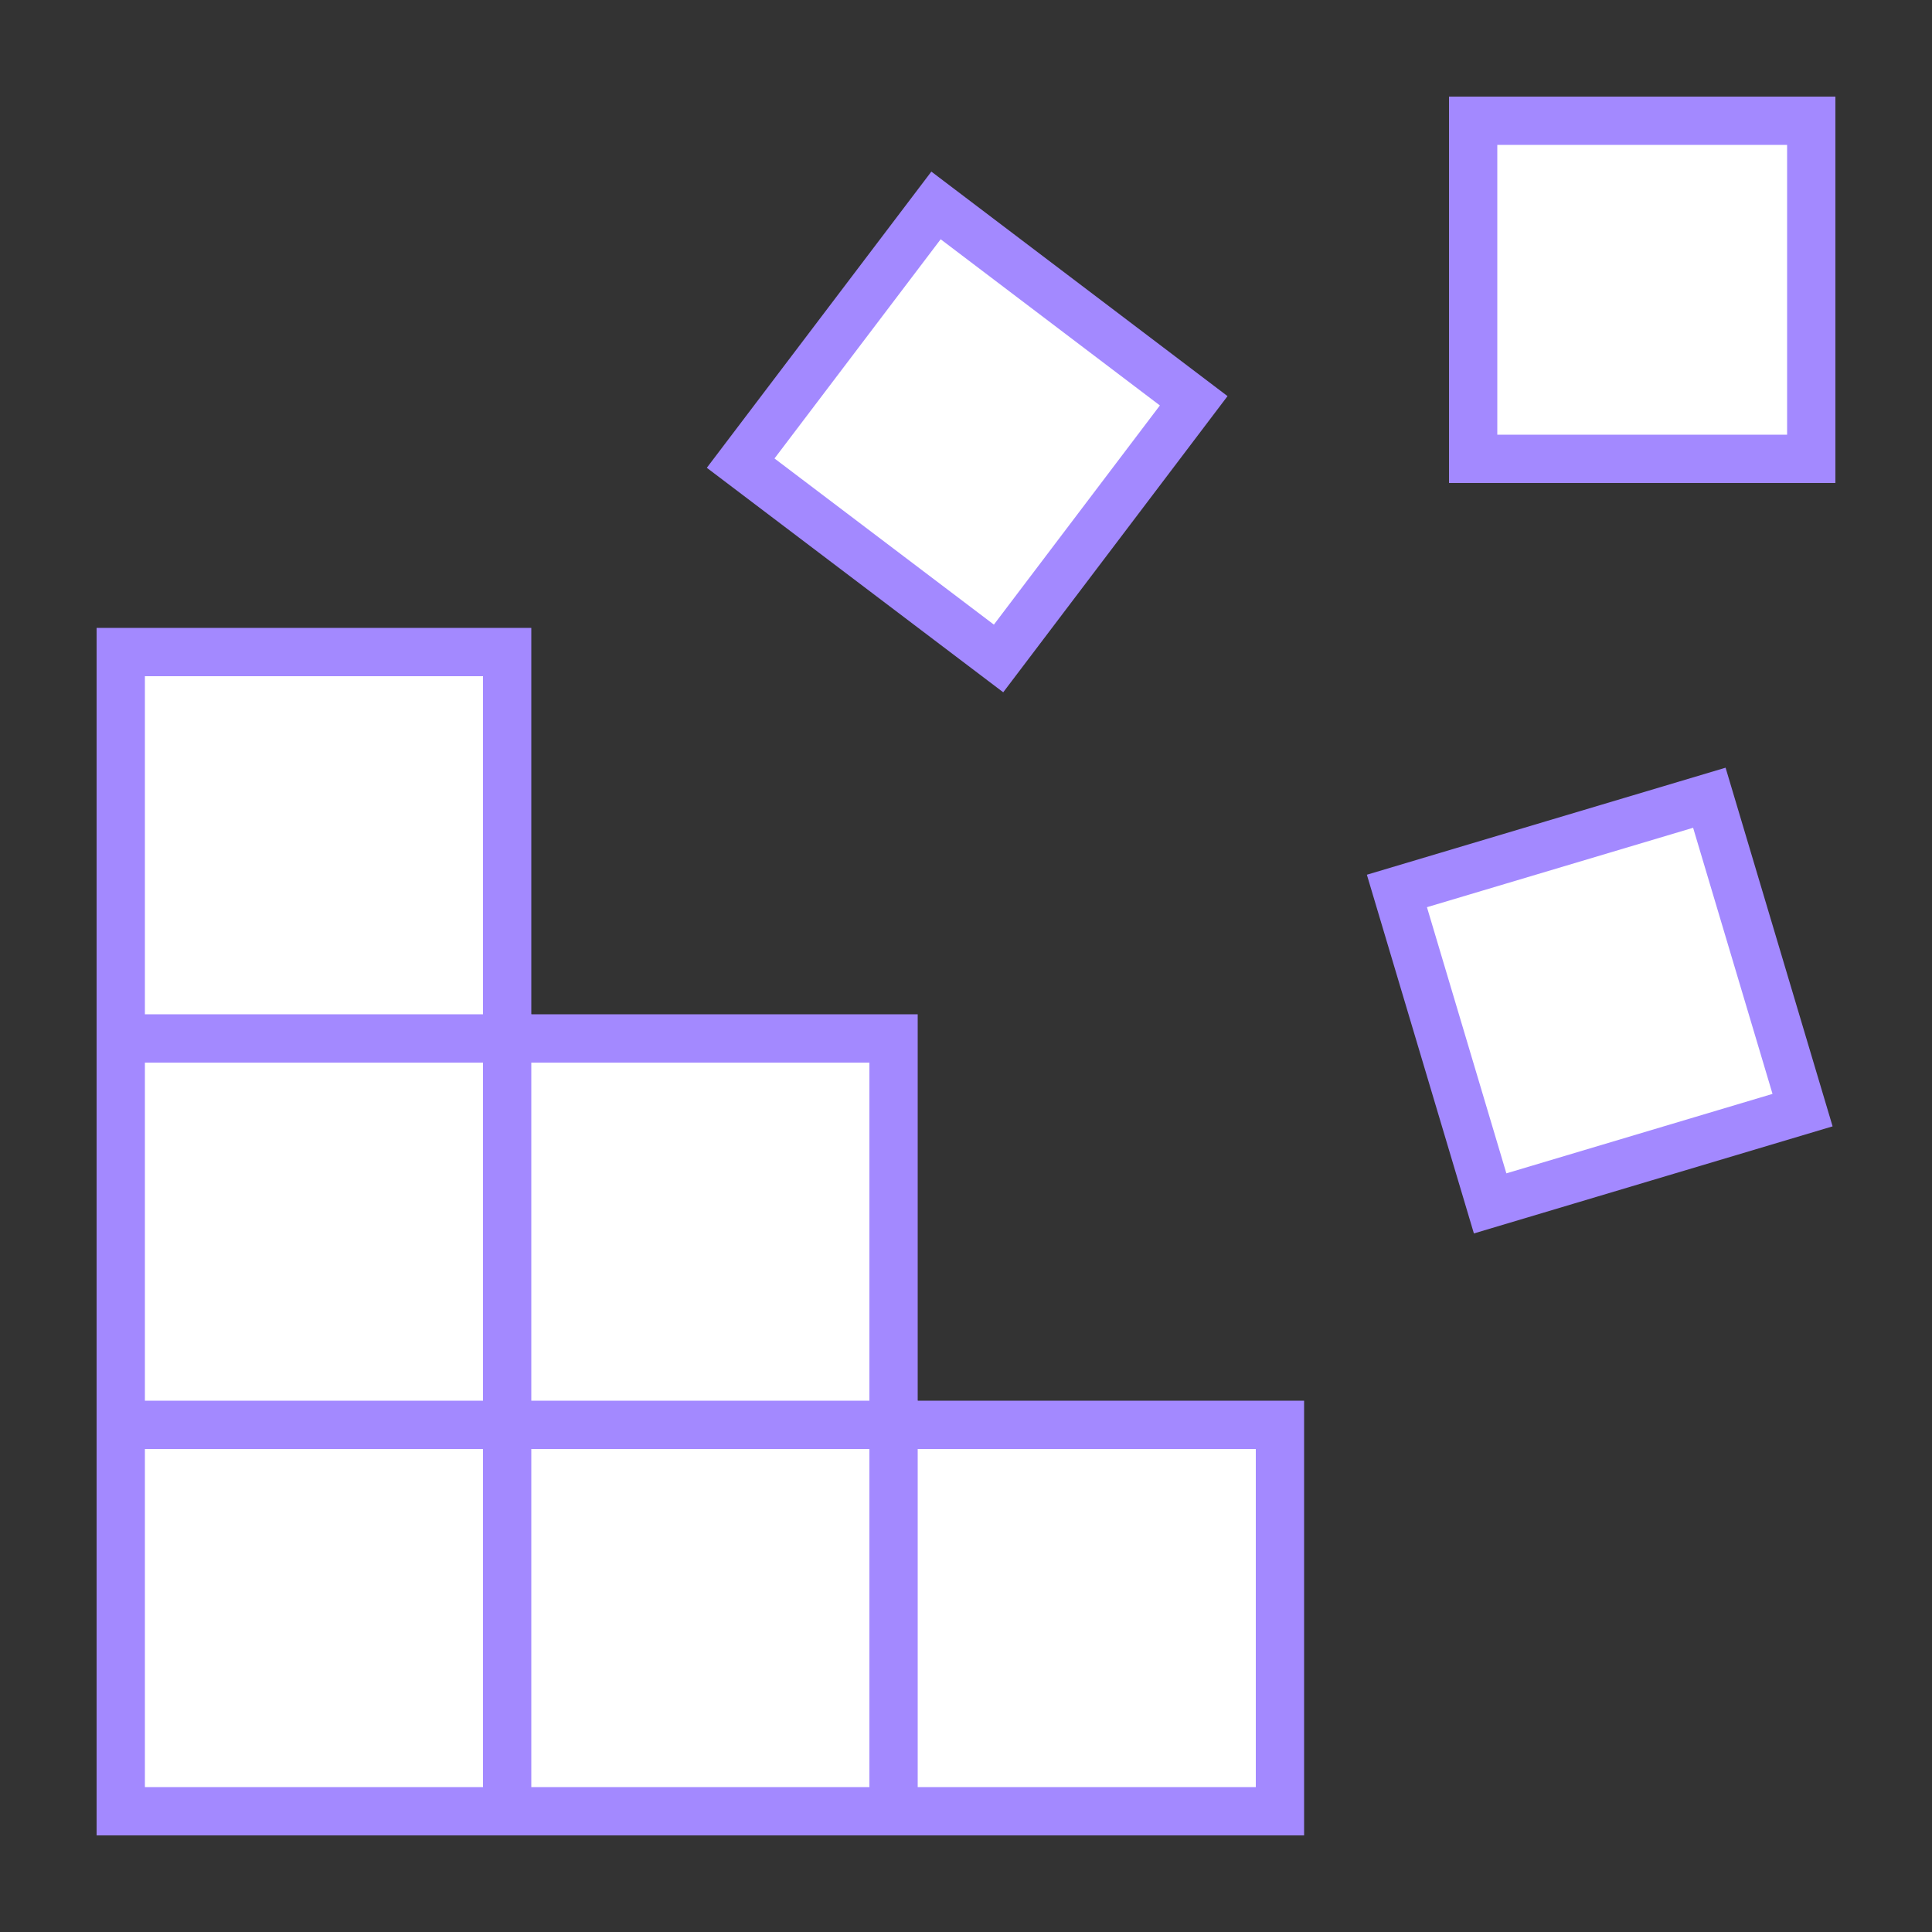
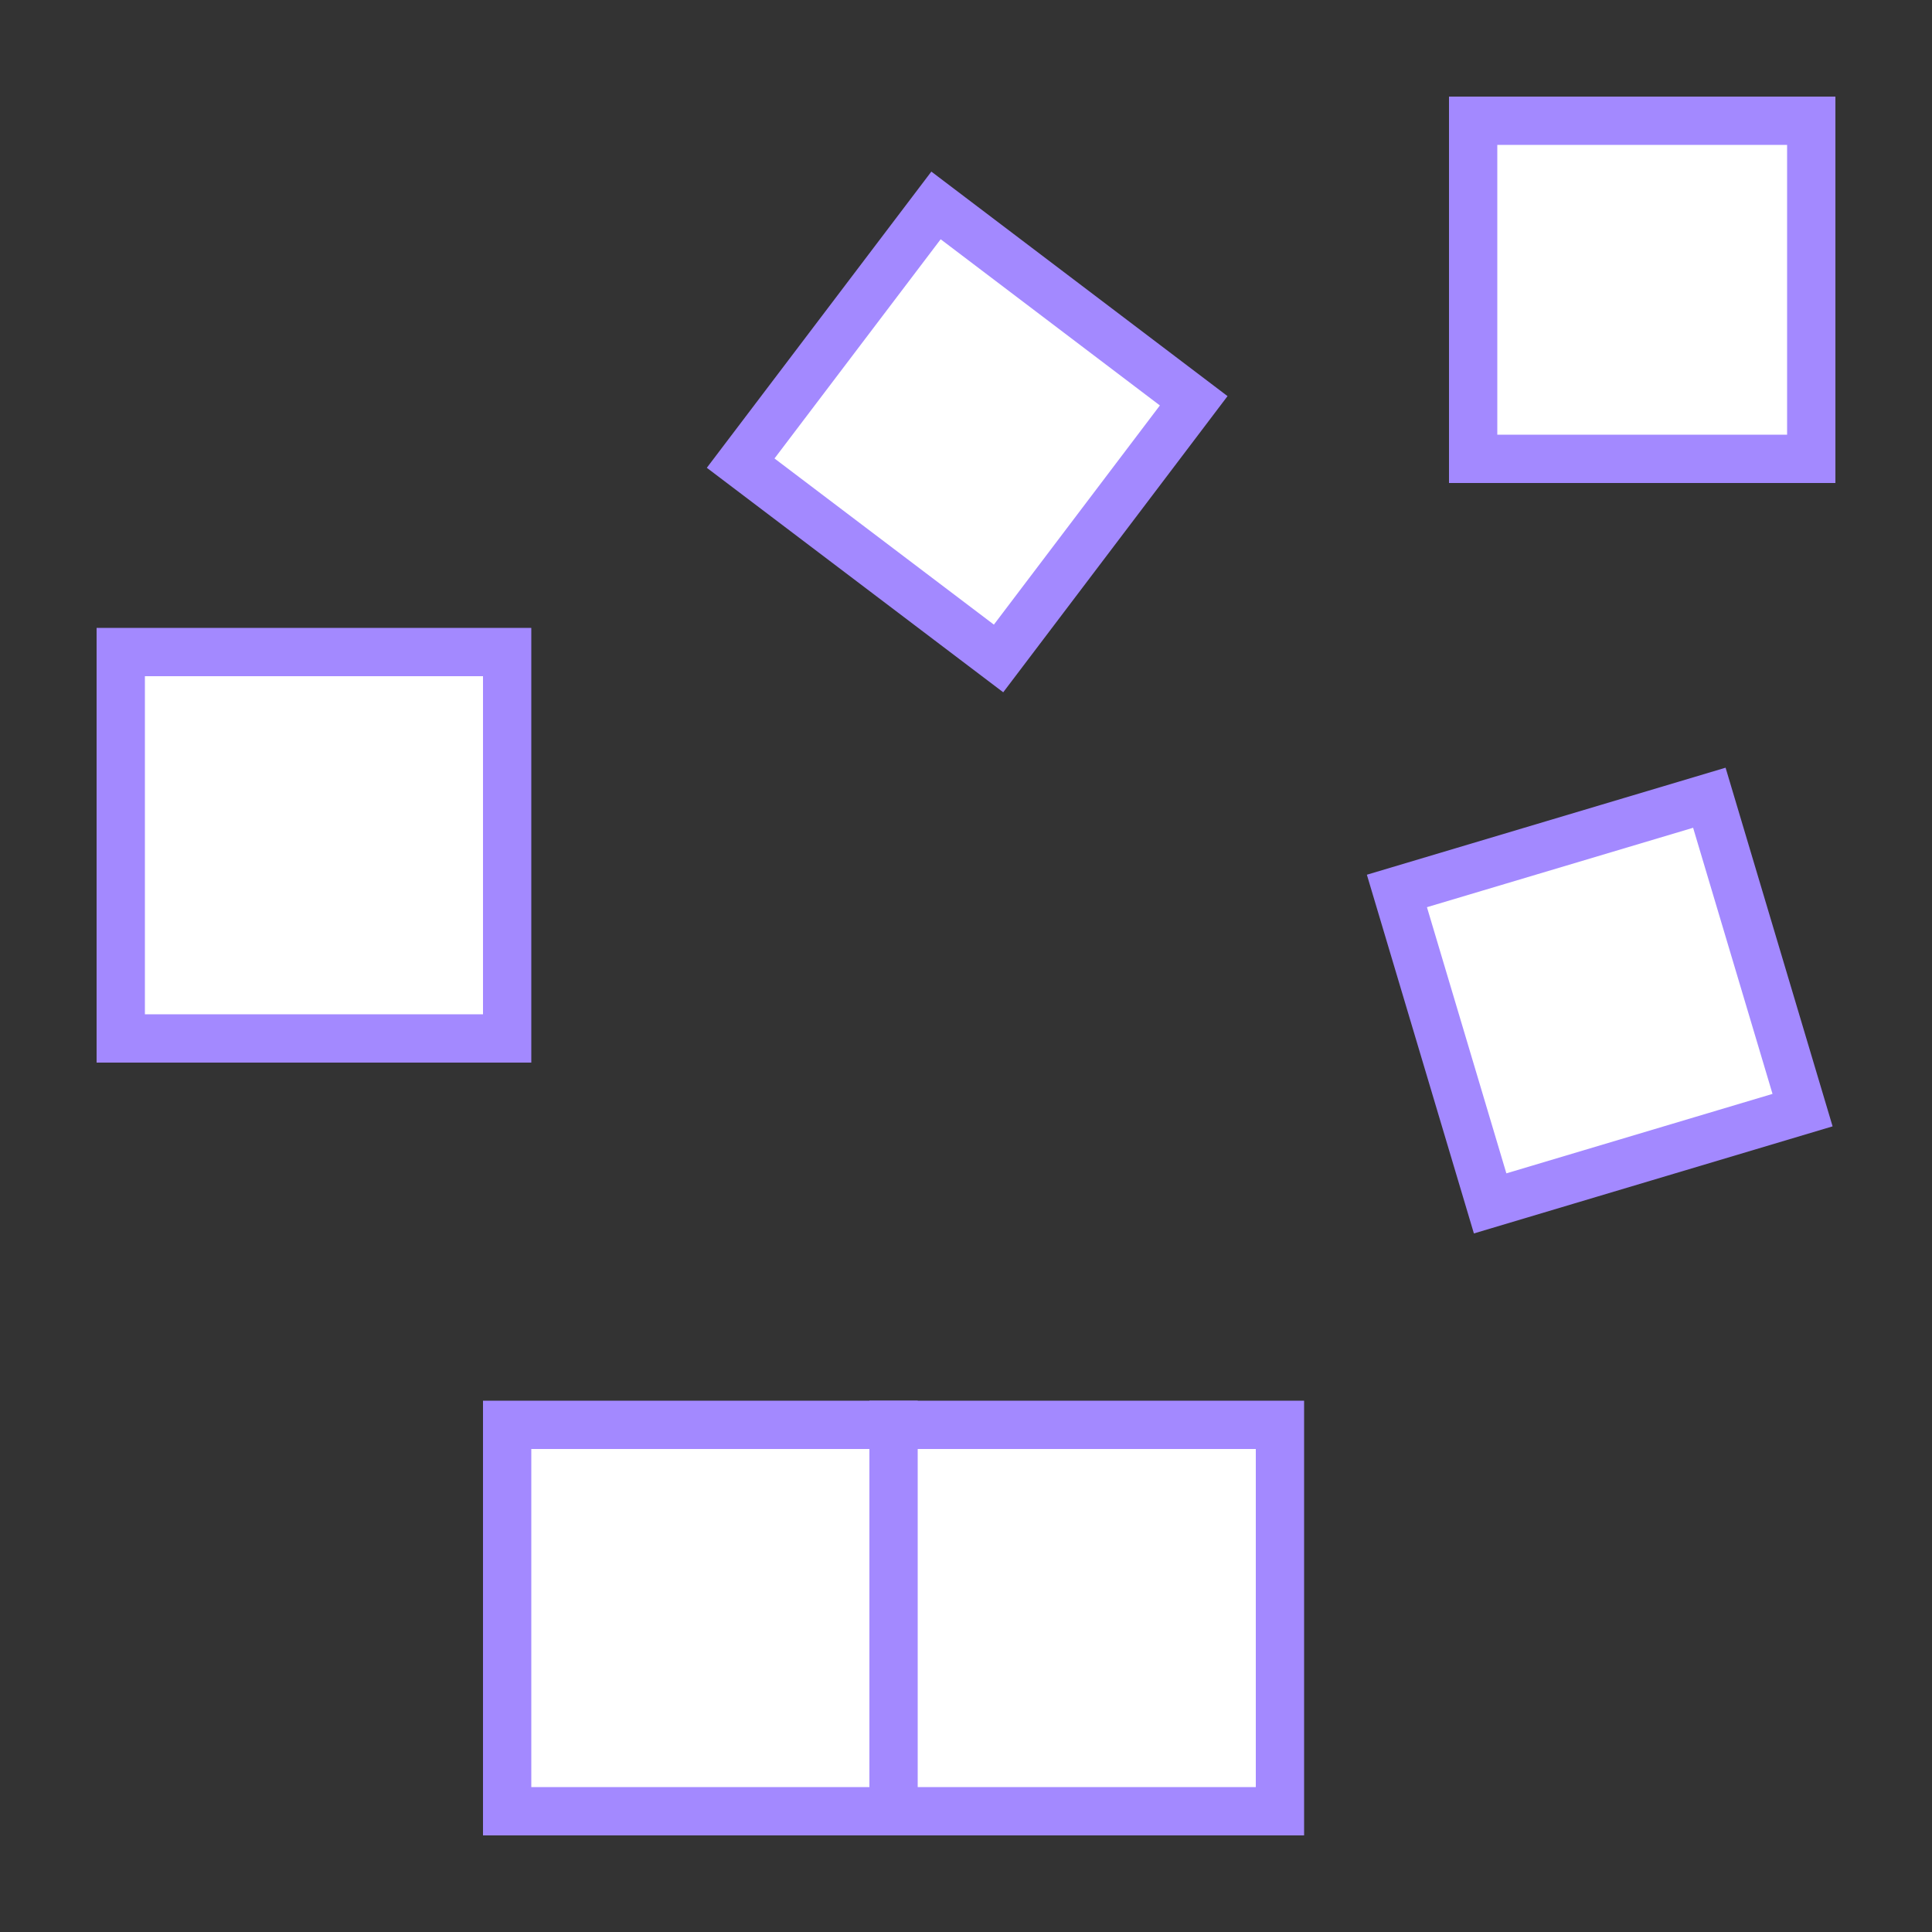
<svg xmlns="http://www.w3.org/2000/svg" viewBox="0 0 40 40" version="1.1">
  <rect x="0" y="0" width="40" height="40" fill="#333333" stroke="none" />
  <g id="surface1">
-     <path style="fill:#FFFFFF;stroke-width:1;stroke-linecap:butt;stroke-linejoin:miter;stroke:#A389FF;stroke-opacity:1;stroke-miterlimit:10;" d="M 2.5 29.5 L 10.5 29.5 L 10.5 37.5 L 2.5 37.5 Z " />
    <path style="fill:#FFFFFF;stroke-width:1;stroke-linecap:butt;stroke-linejoin:miter;stroke:#A389FF;stroke-opacity:1;stroke-miterlimit:10;" d="M 10.5 29.5 L 18.5 29.5 L 18.5 37.5 L 10.5 37.5 Z " />
-     <path style="fill:#FFFFFF;stroke-width:1;stroke-linecap:butt;stroke-linejoin:miter;stroke:#A389FF;stroke-opacity:1;stroke-miterlimit:10;" d="M 2.5 21.5 L 10.5 21.5 L 10.5 29.5 L 2.5 29.5 Z " />
    <path style="fill:#FFFFFF;stroke-width:1;stroke-linecap:butt;stroke-linejoin:miter;stroke:#A389FF;stroke-opacity:1;stroke-miterlimit:10;" d="M 2.5 13.5 L 10.5 13.5 L 10.5 21.5 L 2.5 21.5 Z " />
-     <path style="fill:#FFFFFF;stroke-width:1;stroke-linecap:butt;stroke-linejoin:miter;stroke:#A389FF;stroke-opacity:1;stroke-miterlimit:10;" d="M 10.5 21.5 L 18.5 21.5 L 18.5 29.5 L 10.5 29.5 Z " />
    <path style="fill:#FFFFFF;stroke-width:1;stroke-linecap:butt;stroke-linejoin:miter;stroke:#A389FF;stroke-opacity:1;stroke-miterlimit:10;" d="M 18.5 29.5 L 26.5 29.5 L 26.5 37.5 L 18.5 37.5 Z " />
    <path style="fill:#FFFFFF;stroke-width:1;stroke-linecap:butt;stroke-linejoin:miter;stroke:#A389FF;stroke-opacity:1;stroke-miterlimit:10;" d="M 30.5 2.5 L 37.5 2.5 L 37.5 9.5 L 30.5 9.5 Z " />
    <path style="fill:#FFFFFF;stroke-width:1;stroke-linecap:butt;stroke-linejoin:miter;stroke:#A389FF;stroke-opacity:1;stroke-miterlimit:10;" d="M 29.759 17.323 L 36.511 17.324 L 36.51 24.075 L 29.758 24.075 Z " transform="matrix(0.958,-0.286,0.286,0.958,-4.542,10.362)" />
    <path style="fill:#FFFFFF;stroke-width:1;stroke-linecap:butt;stroke-linejoin:miter;stroke:#A389FF;stroke-opacity:1;stroke-miterlimit:10;" d="M 16.676 5.59 L 23.371 5.591 L 23.37 12.286 L 16.678 12.288 Z " transform="matrix(0.604,-0.797,0.797,0.604,0.807,19.503)" />
  </g>
</svg>